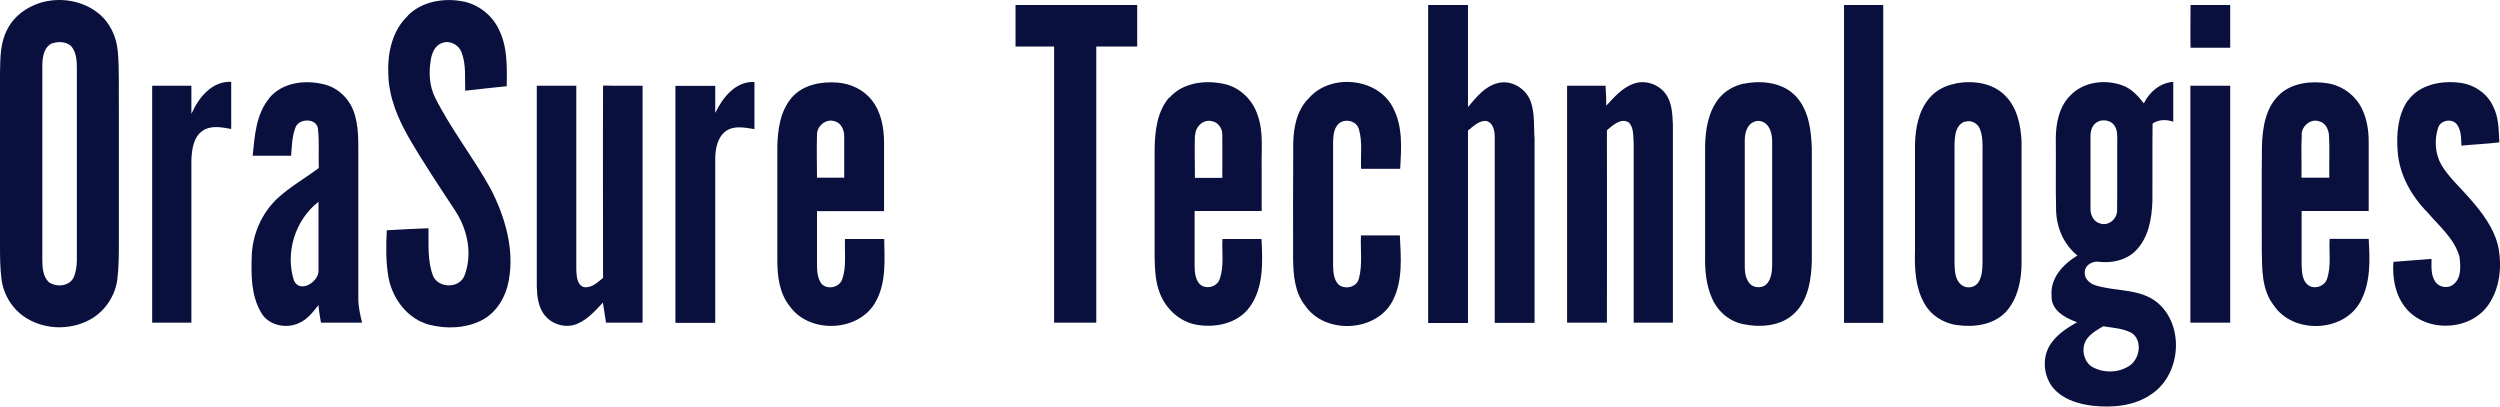
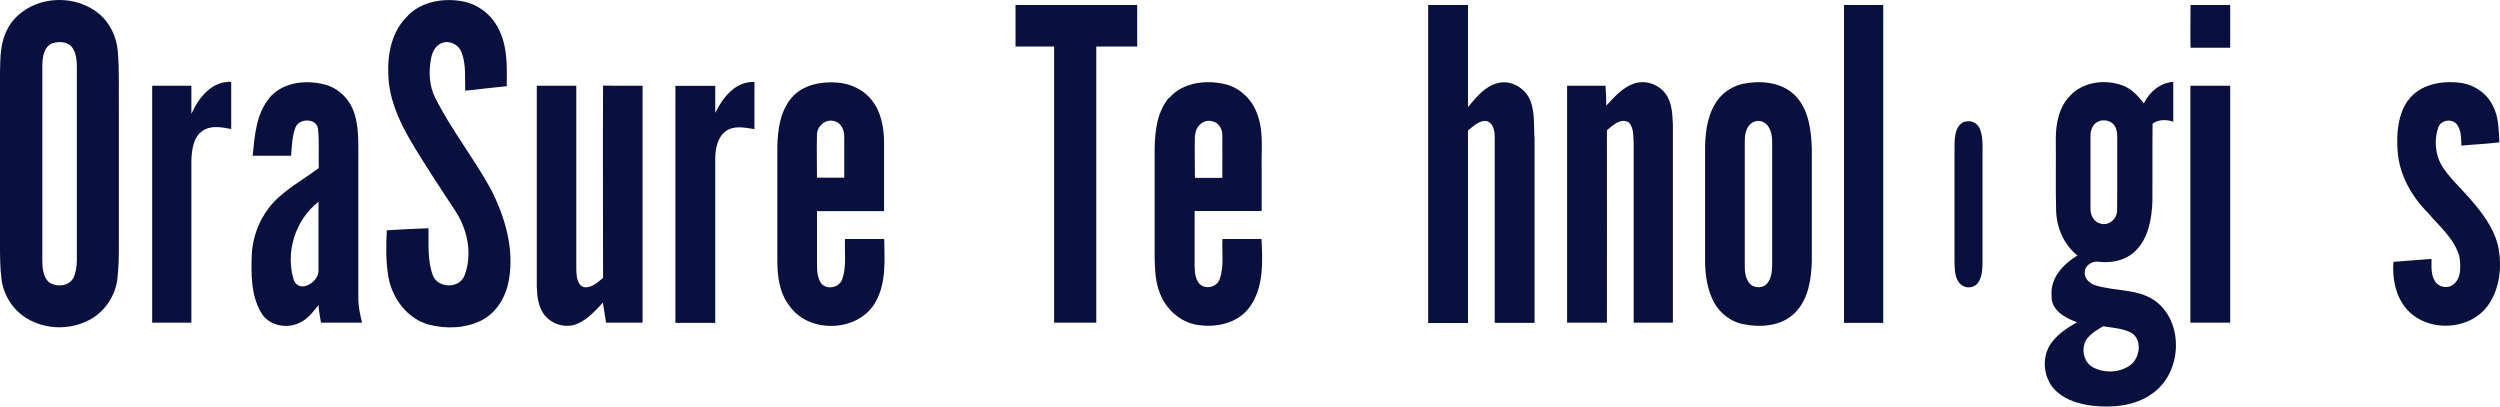
<svg xmlns="http://www.w3.org/2000/svg" id="Layer_2" data-name="Layer 2" viewBox="0 0 160.68 26.14">
  <defs>
    <style>
      .cls-1 {
        fill: #09103d;
      }
    </style>
  </defs>
  <g id="Layer_1-2" data-name="Layer 1">
    <g>
      <path class="cls-1" d="M2.59.18C3.84-.2,5.3.02,6.33.86c.74.59,1.16,1.51,1.24,2.43.11,1.22.05,2.44.07,3.66v8.56c0,.82,0,1.64-.1,2.45-.13,1.01-.73,1.95-1.6,2.49-1.27.78-2.98.78-4.24,0-.87-.53-1.46-1.47-1.6-2.47C0,17.21,0,16.44,0,15.67,0,12,0,8.33,0,4.67c.02-.95.01-1.95.48-2.8C.9,1.03,1.71.46,2.59.18ZM3.35,2.78c-.54.25-.62.9-.63,1.43,0,4.18,0,8.35,0,12.53,0,.48.05,1.02.4,1.38.47.35,1.28.3,1.59-.24.17-.35.22-.75.23-1.13,0-4.13,0-8.26,0-12.39,0-.49-.04-1.03-.38-1.41-.33-.28-.81-.3-1.2-.16Z" />
      <path class="cls-1" d="M26.2,1.01c.9-.91,2.28-1.15,3.5-.93,1.05.18,1.97.92,2.4,1.89.53,1.11.48,2.37.47,3.57-.89.1-1.78.18-2.67.29-.03-.83.07-1.7-.24-2.48-.18-.47-.75-.78-1.24-.59-.46.15-.66.64-.73,1.08-.14.81-.1,1.67.27,2.42,1.03,2.06,2.48,3.88,3.59,5.9.91,1.78,1.51,3.82,1.16,5.82-.18,1.06-.77,2.11-1.76,2.61-1.03.52-2.26.56-3.37.28-1.38-.37-2.36-1.67-2.61-3.04-.18-1-.16-2.02-.11-3.03.89-.06,1.79-.09,2.68-.13.02,1.03-.08,2.1.3,3.08.36.78,1.64.8,2,0,.55-1.39.22-3-.59-4.22-1.01-1.54-2.04-3.07-2.96-4.66-.71-1.24-1.29-2.6-1.33-4.05-.07-1.36.23-2.85,1.26-3.81Z" />
      <path class="cls-1" d="M65.26.32c2.61,0,5.22,0,7.83,0,0,.89,0,1.78,0,2.67-.88,0-1.76,0-2.63,0,0,5.92,0,11.83,0,17.75-.9,0-1.81,0-2.71,0,0-5.92,0-11.84,0-17.75-.83,0-1.66,0-2.48,0,0-.89,0-1.78,0-2.67Z" />
      <path class="cls-1" d="M91.79.32c.85,0,1.7,0,2.56,0,0,2.19,0,4.37,0,6.56.53-.62,1.08-1.34,1.92-1.54.87-.23,1.81.35,2.11,1.18.28.78.19,1.62.25,2.43,0,3.93,0,7.87,0,11.8-.85,0-1.7,0-2.56,0,0-3.98,0-7.96,0-11.94,0-.41-.1-.95-.57-1.04-.47-.01-.81.35-1.15.62,0,4.12,0,8.25,0,12.37-.85,0-1.71,0-2.56,0,0-6.81,0-13.62,0-20.43Z" />
      <path class="cls-1" d="M118.52.32c.84,0,1.68,0,2.52,0,0,6.81,0,13.62,0,20.43-.84,0-1.68,0-2.52,0,0-6.81,0-13.62,0-20.43Z" />
      <path class="cls-1" d="M140.78.32c.85,0,1.7,0,2.56,0,0,.92,0,1.83,0,2.75-.85,0-1.7,0-2.55,0-.02-.92,0-1.83,0-2.75Z" />
      <path class="cls-1" d="M12.31,7.3c.45-1.02,1.31-2.1,2.55-2.04,0,1.01,0,2.02,0,3.03-.61-.11-1.31-.26-1.86.13-.59.43-.67,1.22-.7,1.89,0,3.47,0,6.95,0,10.43-.84,0-1.68,0-2.52,0,0-5.08,0-10.16,0-15.23h2.52c0,.6,0,1.2,0,1.79Z" />
      <path class="cls-1" d="M17.29,6.32c.81-1,2.25-1.2,3.45-.92.88.18,1.63.84,1.96,1.68.39.98.32,2.06.33,3.09,0,3.01,0,6.01,0,9.02,0,.53.12,1.04.24,1.55-.88,0-1.76,0-2.64,0-.07-.38-.13-.75-.16-1.13-.36.45-.73.94-1.27,1.16-.84.39-1.99.13-2.44-.72-.63-1.1-.62-2.41-.58-3.64.06-1.37.64-2.7,1.64-3.65.81-.75,1.78-1.3,2.67-1.96-.03-.82.04-1.65-.05-2.47-.02-.74-1.19-.76-1.44-.16-.23.58-.24,1.22-.29,1.84-.82,0-1.65,0-2.47,0,.13-1.27.21-2.67,1.07-3.7ZM18.9,18.05c.4.8,1.51.1,1.57-.58,0-1.5,0-3,0-4.5-1.5,1.16-2.16,3.28-1.57,5.08Z" />
      <path class="cls-1" d="M45.97,7.26c.48-.99,1.3-2.05,2.52-1.99,0,1.01,0,2.02,0,3.03-.62-.1-1.33-.26-1.87.15-.51.4-.64,1.1-.65,1.72,0,3.53,0,7.05,0,10.58-.85,0-1.7,0-2.56,0,0-5.08,0-10.16,0-15.23.85,0,1.7,0,2.56,0,0,.58,0,1.17,0,1.75Z" />
      <path class="cls-1" d="M50.88,6.28c.72-.84,1.92-1.06,2.97-.97.84.07,1.67.46,2.19,1.14.59.75.77,1.73.78,2.66,0,1.49,0,2.98,0,4.46h-4.31c0,1.16,0,2.32,0,3.48,0,.41.04.86.3,1.2.39.4,1.17.22,1.33-.33.28-.82.13-1.71.17-2.56.84,0,1.68,0,2.52,0,.02,1.33.14,2.76-.52,3.98-1.03,2-4.28,2.16-5.56.33-.66-.83-.79-1.92-.79-2.94,0-2.44,0-4.89,0-7.33.03-1.09.19-2.27.93-3.13ZM52.51,8.64c-.03.93,0,1.86,0,2.78.58,0,1.17,0,1.75,0,0-.88,0-1.76,0-2.64.01-.41-.19-.89-.63-.99-.54-.18-1.11.3-1.12.84Z" />
      <path class="cls-1" d="M75.16,6.28c.85-.97,2.29-1.15,3.49-.89,1.04.21,1.88,1.04,2.19,2.04.38,1.07.22,2.23.25,3.34,0,.93,0,1.86,0,2.79h-4.31c0,1.16,0,2.32,0,3.48,0,.41.03.86.3,1.19.38.41,1.14.23,1.31-.29.3-.83.13-1.72.18-2.58.84,0,1.67,0,2.51,0,.07,1.47.15,3.1-.75,4.36-.76,1.07-2.2,1.37-3.44,1.15-1.06-.19-1.94-1-2.33-1.99-.3-.73-.33-1.53-.35-2.31,0-2.34,0-4.68,0-7.02.02-1.14.16-2.38.93-3.28ZM76.8,8.68c-.03.92,0,1.83,0,2.75.58,0,1.17,0,1.76,0,0-.93.01-1.85,0-2.78,0-.38-.24-.77-.63-.85-.56-.18-1.1.33-1.11.88Z" />
-       <path class="cls-1" d="M84.09,6.35c1.39-1.67,4.5-1.37,5.46.61.62,1.19.52,2.59.44,3.89-.84,0-1.67,0-2.51,0-.04-.85.1-1.72-.14-2.54-.14-.56-.94-.73-1.33-.33-.28.29-.31.72-.33,1.11,0,2.65,0,5.3,0,7.95.01.43.03.92.35,1.25.42.35,1.18.17,1.31-.39.24-.9.09-1.85.13-2.77.83,0,1.67,0,2.5,0,.07,1.39.2,2.88-.44,4.16-1.02,2.06-4.35,2.24-5.64.36-.69-.86-.77-2.01-.78-3.07,0-2.45-.01-4.9.01-7.34.01-1.03.22-2.12.96-2.89Z" />
      <path class="cls-1" d="M104.97,5.39c.72-.28,1.6,0,2.06.61.44.57.46,1.33.49,2.03,0,4.24,0,8.47,0,12.71-.84,0-1.68,0-2.52,0,0-3.83,0-7.67,0-11.5-.04-.46.03-1-.3-1.36-.52-.34-1.04.18-1.42.49.01,4.12,0,8.25,0,12.37-.85,0-1.71,0-2.56,0,0-5.08,0-10.16,0-15.23h2.47c.03.43.05.85.05,1.28.5-.54,1.01-1.13,1.72-1.4Z" />
      <path class="cls-1" d="M112.09,5.38c1.17-.24,2.58-.07,3.4.88.78.9.92,2.15.96,3.29,0,2.4,0,4.8,0,7.2-.03,1.17-.21,2.46-1.06,3.33-.86.89-2.22.99-3.37.75-.89-.18-1.64-.84-1.99-1.67-.38-.86-.46-1.81-.44-2.74,0-2.34,0-4.68,0-7.02.02-1.07.2-2.22.89-3.08.4-.49.99-.82,1.61-.95ZM112.71,7.84c-.47.21-.58.79-.57,1.25,0,2.7,0,5.41,0,8.11,0,.34.07.7.28.98.28.37.92.38,1.19,0,.25-.33.28-.75.29-1.15,0-2.64,0-5.29,0-7.93,0-.35-.06-.71-.27-1-.2-.29-.61-.42-.92-.26Z" />
-       <path class="cls-1" d="M125.69,5.36c1.09-.2,2.37-.05,3.18.78.78.77,1.01,1.91,1.06,2.96,0,2.6,0,5.19,0,7.79,0,1.11-.24,2.31-1.01,3.16-.8.84-2.06,1-3.16.84-.87-.12-1.69-.65-2.1-1.43-.56-1.01-.61-2.2-.58-3.32,0-2.29,0-4.58,0-6.87.03-1.04.23-2.16.93-2.97.42-.5,1.03-.81,1.66-.92ZM126.29,7.81c-.74.28-.66,1.25-.67,1.9,0,2.39,0,4.79,0,7.19.02.47.01,1.05.42,1.39.3.27.8.23,1.06-.07.29-.37.31-.87.32-1.32,0-2.34,0-4.68,0-7.01,0-.55.04-1.12-.18-1.63-.15-.35-.58-.57-.94-.43Z" />
+       <path class="cls-1" d="M125.69,5.36ZM126.29,7.81c-.74.28-.66,1.25-.67,1.9,0,2.39,0,4.79,0,7.19.02.47.01,1.05.42,1.39.3.27.8.23,1.06-.07.29-.37.31-.87.32-1.32,0-2.34,0-4.68,0-7.01,0-.55.04-1.12-.18-1.63-.15-.35-.58-.57-.94-.43Z" />
      <path class="cls-1" d="M133.06,6.14c.84-.89,2.24-1.06,3.36-.65.58.21,1,.68,1.37,1.15.36-.74,1.04-1.31,1.89-1.38,0,.85,0,1.71,0,2.56-.45-.15-.93-.15-1.33.12-.02,1.66,0,3.32-.01,4.98-.04,1.14-.25,2.38-1.09,3.21-.6.59-1.49.79-2.31.7-.42-.08-.93.18-.95.65-.04.41.3.73.66.85,1.31.42,2.87.19,4,1.11,1.76,1.46,1.54,4.59-.34,5.87-1.09.78-2.5.91-3.8.77-.83-.1-1.7-.34-2.33-.92-.86-.77-1.02-2.21-.32-3.14.42-.57,1.03-.97,1.64-1.31-.76-.27-1.68-.76-1.64-1.7-.1-1.14.75-2.04,1.66-2.59-.88-.7-1.35-1.81-1.37-2.92-.04-1.52,0-3.04-.02-4.57,0-1,.21-2.08.94-2.8ZM134.85,7.82c-.37.15-.5.59-.49.96,0,1.53,0,3.07,0,4.6-.02.42.2.89.64.99.53.17,1.08-.31,1.07-.85.02-1.48,0-2.96.01-4.44,0-.33.02-.69-.16-.98-.21-.36-.72-.45-1.07-.29ZM134.22,21.67c-.53.57-.36,1.64.36,1.97.74.36,1.68.31,2.35-.18.62-.47.77-1.62.06-2.07-.56-.29-1.2-.32-1.81-.42-.34.2-.7.4-.96.7Z" />
-       <path class="cls-1" d="M146.54,6.04c.82-.72,2-.85,3.04-.69.96.15,1.83.78,2.24,1.67.31.64.42,1.37.42,2.08,0,1.49,0,2.98,0,4.46-1.44,0-2.87,0-4.31,0,0,1.16,0,2.32,0,3.48.02.44.03.97.4,1.27.41.32,1.08.1,1.24-.4.27-.82.11-1.71.16-2.56.84,0,1.67,0,2.51,0,.08,1.36.14,2.83-.55,4.07-1.09,1.96-4.33,2.06-5.56.19-.77-.99-.74-2.31-.76-3.5.01-2.23-.02-4.47.01-6.7.03-1.2.23-2.53,1.17-3.37ZM147.94,8.63c-.05.93,0,1.86-.02,2.79.6,0,1.19,0,1.79,0-.02-.9.03-1.8-.02-2.7-.02-.38-.21-.82-.62-.92-.54-.2-1.12.28-1.14.83Z" />
      <path class="cls-1" d="M154.76,6.47c.72-1.02,2.09-1.29,3.26-1.16.94.09,1.83.66,2.22,1.53.37.71.35,1.53.4,2.31-.81.1-1.63.13-2.44.21-.02-.47,0-1-.31-1.39-.34-.38-1.04-.24-1.19.25-.25.78-.19,1.68.22,2.39.47.78,1.16,1.39,1.75,2.07.84.95,1.67,2.01,1.92,3.28.22,1.22.07,2.56-.64,3.61-1.17,1.73-4.04,1.83-5.34.21-.66-.82-.86-1.92-.78-2.95.81-.07,1.63-.12,2.45-.19,0,.48-.05,1.01.22,1.43.24.41.86.51,1.21.19.51-.43.44-1.19.36-1.78-.33-1.15-1.29-1.94-2.04-2.82-1.05-1.06-1.83-2.45-1.93-3.96-.08-1.1.01-2.31.66-3.25Z" />
      <path class="cls-1" d="M34.52,5.51c.84,0,1.68,0,2.52,0,0,3.95,0,7.9,0,11.85.02.39.04.93.47,1.09.5.09.89-.3,1.25-.59,0-4.12-.02-8.24,0-12.36.85.02,1.7,0,2.54.01v15.23c-.79,0-1.57,0-2.35,0-.07-.43-.13-.86-.2-1.29-.48.51-.96,1.06-1.62,1.35-.76.34-1.72.05-2.19-.63-.36-.51-.42-1.15-.44-1.76,0-4.3,0-8.6,0-12.9Z" />
      <path class="cls-1" d="M140.78,5.51c.85,0,1.7,0,2.56,0v15.23c-.85,0-1.71,0-2.56,0,0-5.08,0-10.15,0-15.23Z" />
    </g>
  </g>
</svg>